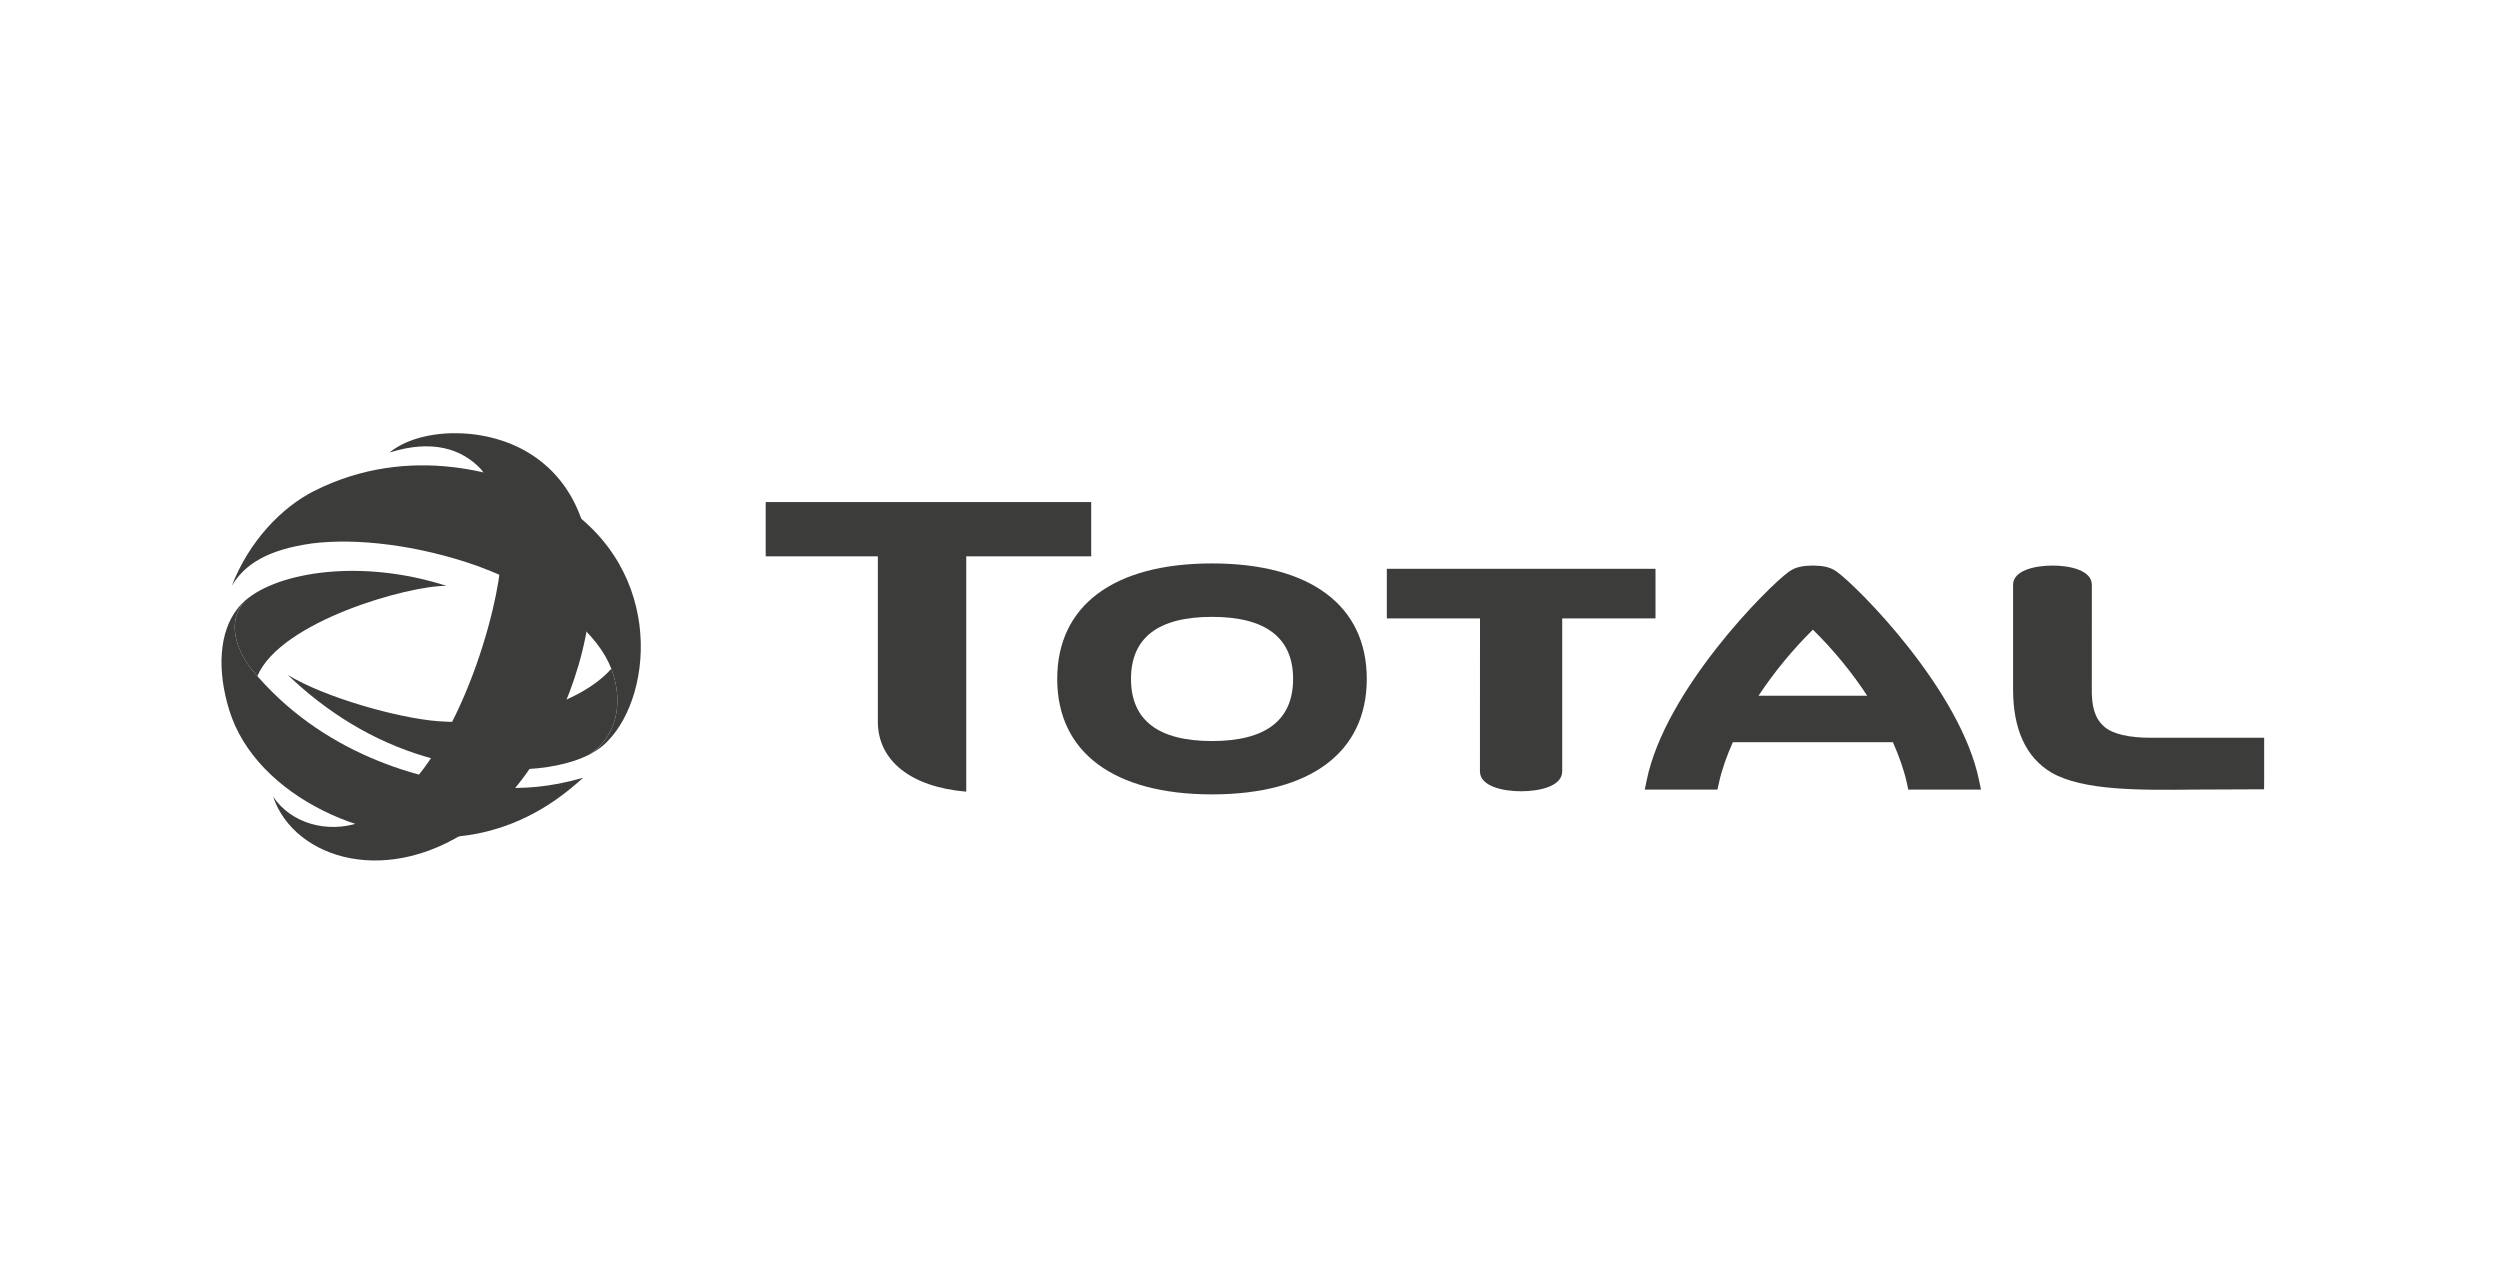
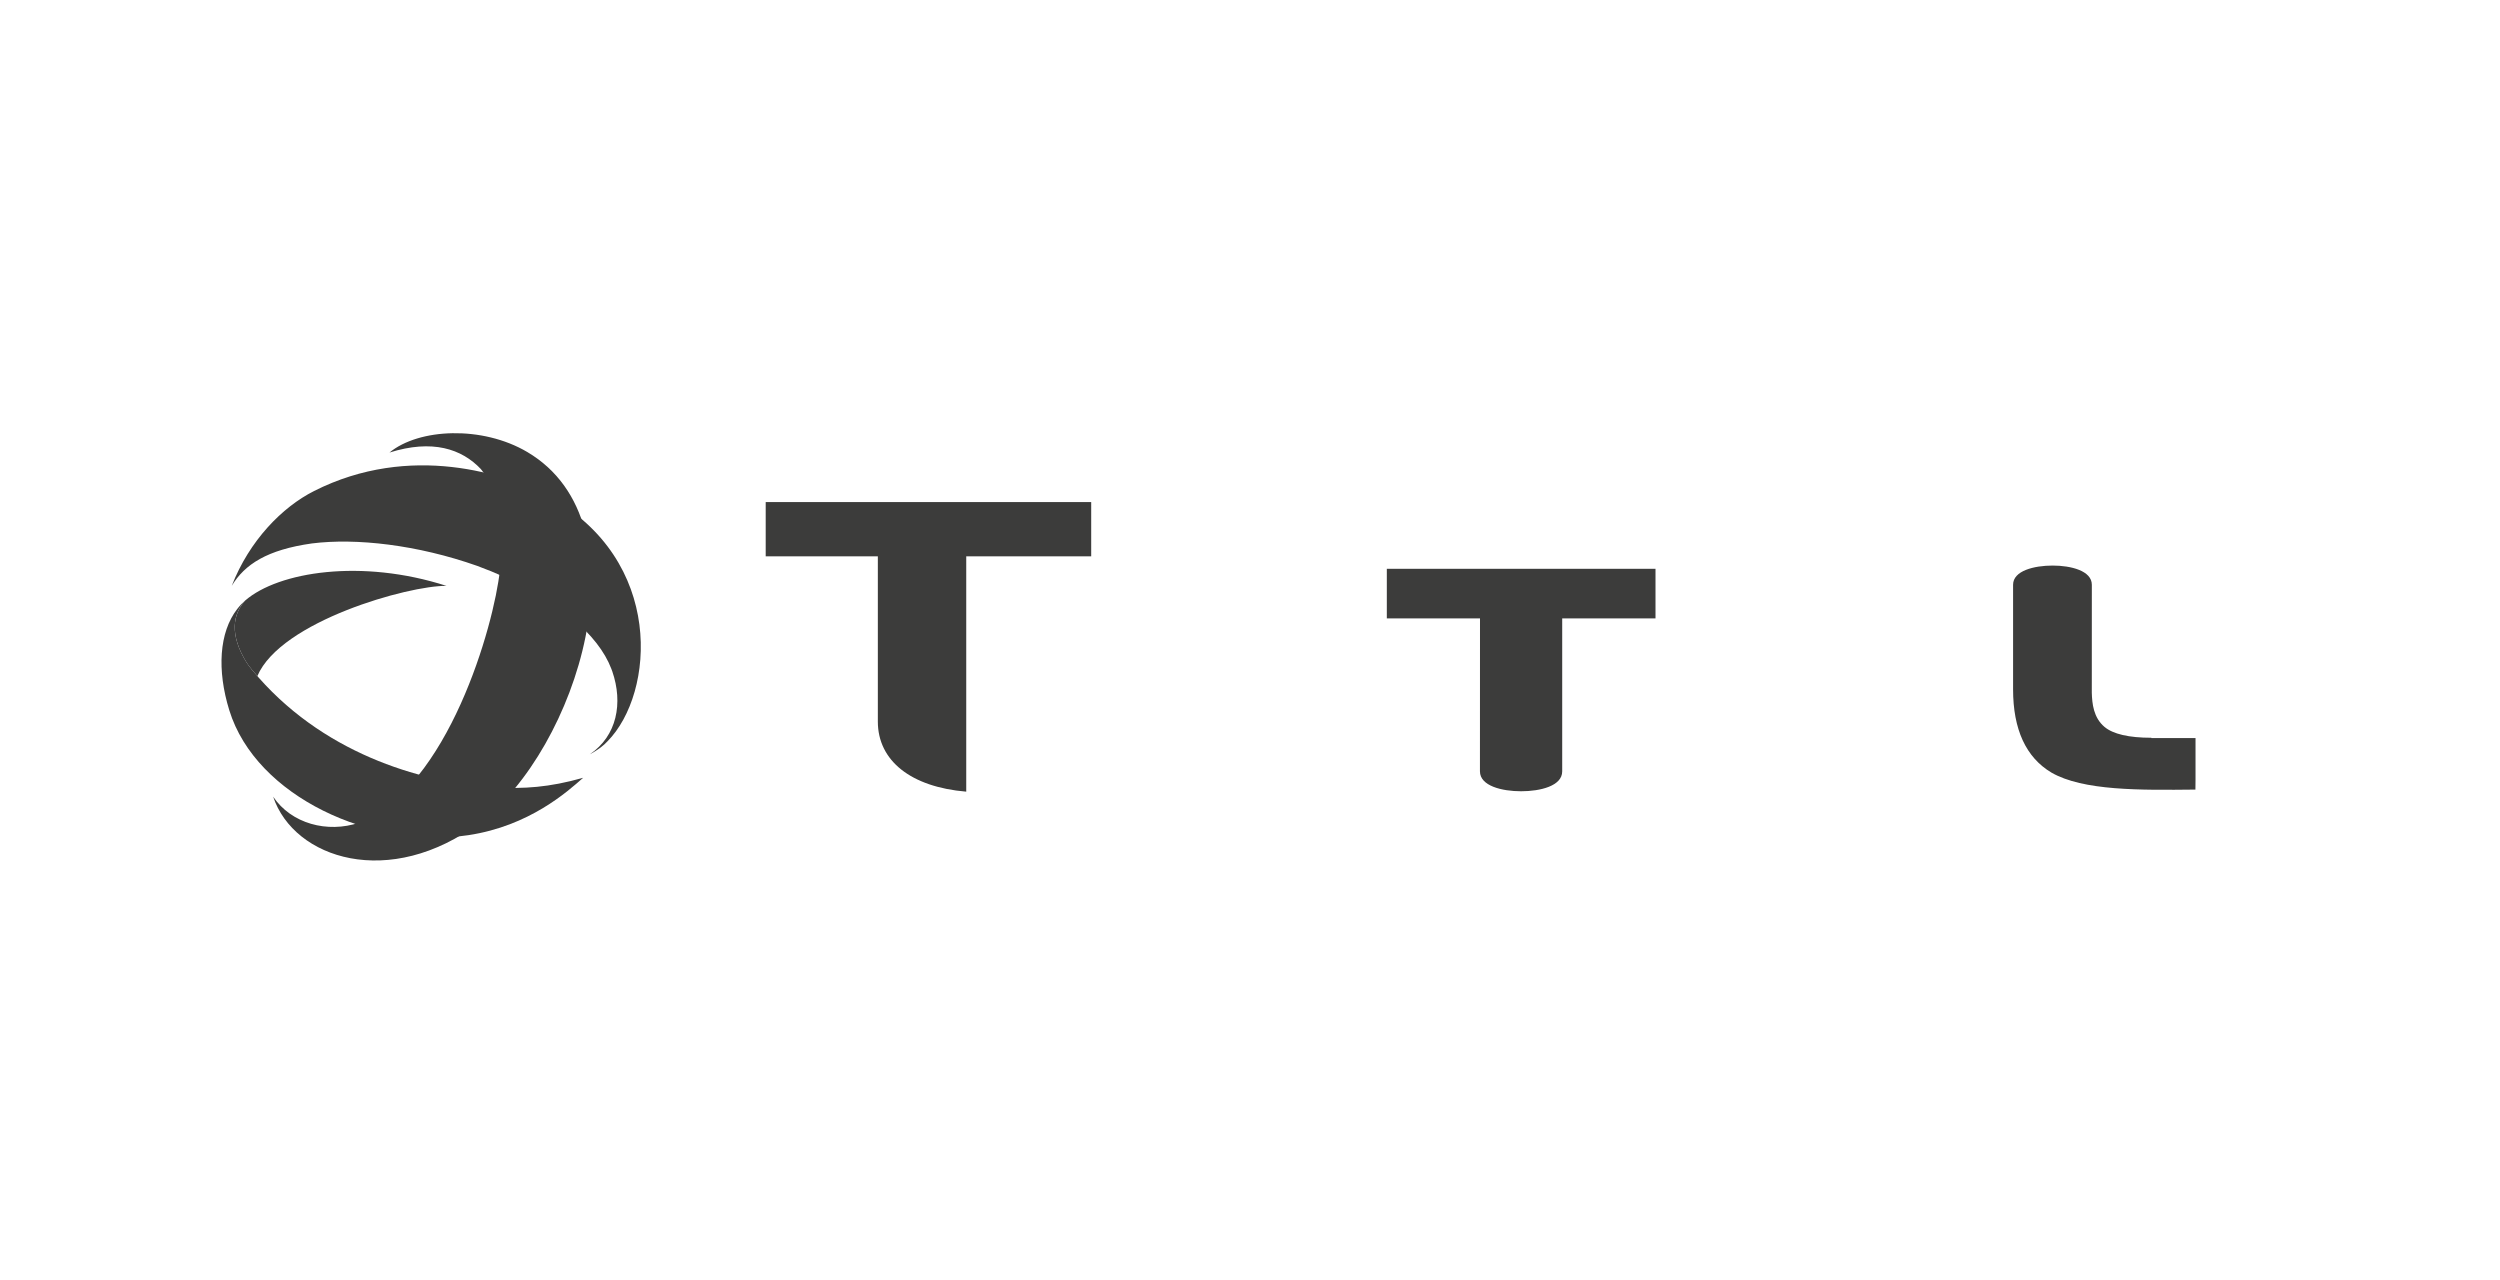
<svg xmlns="http://www.w3.org/2000/svg" version="1.1" id="Capa_1" x="0px" y="0px" width="125px" height="64px" viewBox="0 0 125 64" enable-background="new 0 0 125 64" xml:space="preserve">
  <g>
    <g>
-       <path fill="#3C3C3B" d="M30.615,33.57c-0.015-0.045-0.031-0.087-0.049-0.133c-1.528,1.744-5.278,2.872-8.65,2.624    c-1.99-0.149-5.669-1.18-7.527-2.315c1.96,1.878,4.26,3.306,6.857,4.077c3.091,0.92,6.388,0.855,8.245-0.109    C30.85,36.792,31.16,35.153,30.615,33.57" />
      <path fill="#3C3C3B" d="M26.363,22.6c6.086,3.599,2.467,14.895-2.373,18.524c-4.504,3.376-9.295,1.822-10.333-1.291    c0.906,1.348,2.707,1.838,4.307,1.3c4.441-1.778,6.735-9.835,7.032-12.63c0.197-2.406-0.121-4.025-0.952-5.048    c-0.956-1.013-2.429-1.503-4.571-0.827C20.947,21.415,24.109,21.271,26.363,22.6" />
      <path fill="#3C3C3B" d="M29.766,37.556c0.025-0.017,0.051-0.033,0.076-0.051c0.003,0,0.009-0.003,0.011-0.006    c0.127-0.081,0.251-0.177,0.364-0.278c0.054-0.051,0.106-0.104,0.16-0.158c2.367-2.4,2.868-9.075-2.961-12.243    c-2.078-1.128-6.899-2.704-11.713-0.269c-1.591,0.802-3.235,2.475-4.116,4.742c0.647-1.077,1.776-1.806,4.006-2.121    c2.216-0.279,5.275,0.067,8.268,1.122c1.934,0.713,3.493,1.588,4.715,2.584c1.005,0.865,1.655,1.687,1.99,2.56    c0.018,0.046,0.034,0.088,0.049,0.133c0.545,1.583,0.235,3.222-1.124,4.144l0,0c0.062-0.034,0.124-0.068,0.191-0.107    c0.012-0.006,0.02-0.011,0.024-0.017C29.726,37.578,29.747,37.564,29.766,37.556" />
      <path fill="#3C3C3B" d="M12.336,33.14c0.112,0.177,0.363,0.476,0.532,0.663c1.168-2.744,7.569-4.532,9.455-4.51    c-4.239-1.365-8.396-0.714-10.066,0.735C11.647,30.708,11.458,31.721,12.336,33.14" />
      <path fill="#3C3C3B" d="M24.824,39.372c-3.409-0.191-8.375-1.509-11.891-5.493c-0.02-0.022-0.043-0.048-0.064-0.076    c-0.169-0.188-0.42-0.486-0.532-0.666c-0.882-1.416-0.689-2.432-0.082-3.108l0,0c-0.109,0.099-0.245,0.226-0.396,0.423    c-0.903,1.168-1.014,3.055-0.395,5.058c1.341,4.35,7.198,6.965,11.961,6.247c3.04-0.46,4.942-2.17,5.733-2.868    C27.439,39.378,26.167,39.445,24.824,39.372" />
    </g>
    <g>
-       <path fill="#3C3C3B" d="M60.601,28.171c-4.917,0-7.74,2.108-7.74,5.775c0,3.669,2.823,5.773,7.74,5.773    c4.92,0,7.738-2.104,7.738-5.773C68.339,30.279,65.521,28.171,60.601,28.171 M60.601,37.052c-2.691,0-4.051-1.044-4.051-3.105    c0-2.06,1.359-3.104,4.051-3.104c2.688,0,4.054,1.045,4.054,3.104C64.655,36.008,63.289,37.052,60.601,37.052z" />
      <path fill="#3C3C3B" d="M69.341,28.438v2.482c0,0,4.428,0,4.659,0c0,0.239-0.003,7.645-0.003,7.645    c0,0.736,1.109,0.998,2.058,0.998c0.949,0,2.055-0.26,2.055-0.994c0,0,0-6.638,0-7.648c0.234,0,4.665,0,4.665,0v-2.482H69.341" />
-       <path fill="#3C3C3B" d="M107.568,36.888c-1.129,0-1.917-0.186-2.342-0.542c-0.555-0.468-0.619-1.167-0.636-1.706l0.002-5.4    c0-0.708-1.056-0.962-1.959-0.962c-0.915,0-1.979,0.254-1.979,0.96v5.23c0,1.999,0.641,3.4,1.916,4.16    c1.576,0.913,4.437,0.882,7.201,0.851l3.432-0.014l0.005-0.505v-2.072H107.568" />
+       <path fill="#3C3C3B" d="M107.568,36.888c-1.129,0-1.917-0.186-2.342-0.542c-0.555-0.468-0.619-1.167-0.636-1.706l0.002-5.4    c0-0.708-1.056-0.962-1.959-0.962c-0.915,0-1.979,0.254-1.979,0.96v5.23c0,1.999,0.641,3.4,1.916,4.16    c1.576,0.913,4.437,0.882,7.201,0.851l0.005-0.505v-2.072H107.568" />
      <path fill="#3C3C3B" d="M43.892,36.078c0,1.954,1.646,3.271,4.42,3.505V27.815h6.248v-2.713H38.285v2.713h5.607V36.078" />
-       <path fill="#3C3C3B" d="M99.05,39.481l-0.093-0.445c-0.918-4.529-6.063-9.692-7.118-10.451c-0.344-0.248-0.71-0.299-1.194-0.308    c-0.487,0.009-0.853,0.06-1.202,0.308c-1.052,0.759-6.198,5.922-7.113,10.451l-0.093,0.445h3.634l0.071-0.318    c0.14-0.653,0.385-1.343,0.7-2.053h8.003c0.315,0.71,0.558,1.399,0.701,2.053l0.067,0.318H99.05 M87.926,34.786    c0.769-1.159,1.694-2.295,2.719-3.303c1.027,1.008,1.957,2.144,2.714,3.303H87.926z" />
    </g>
  </g>
</svg>